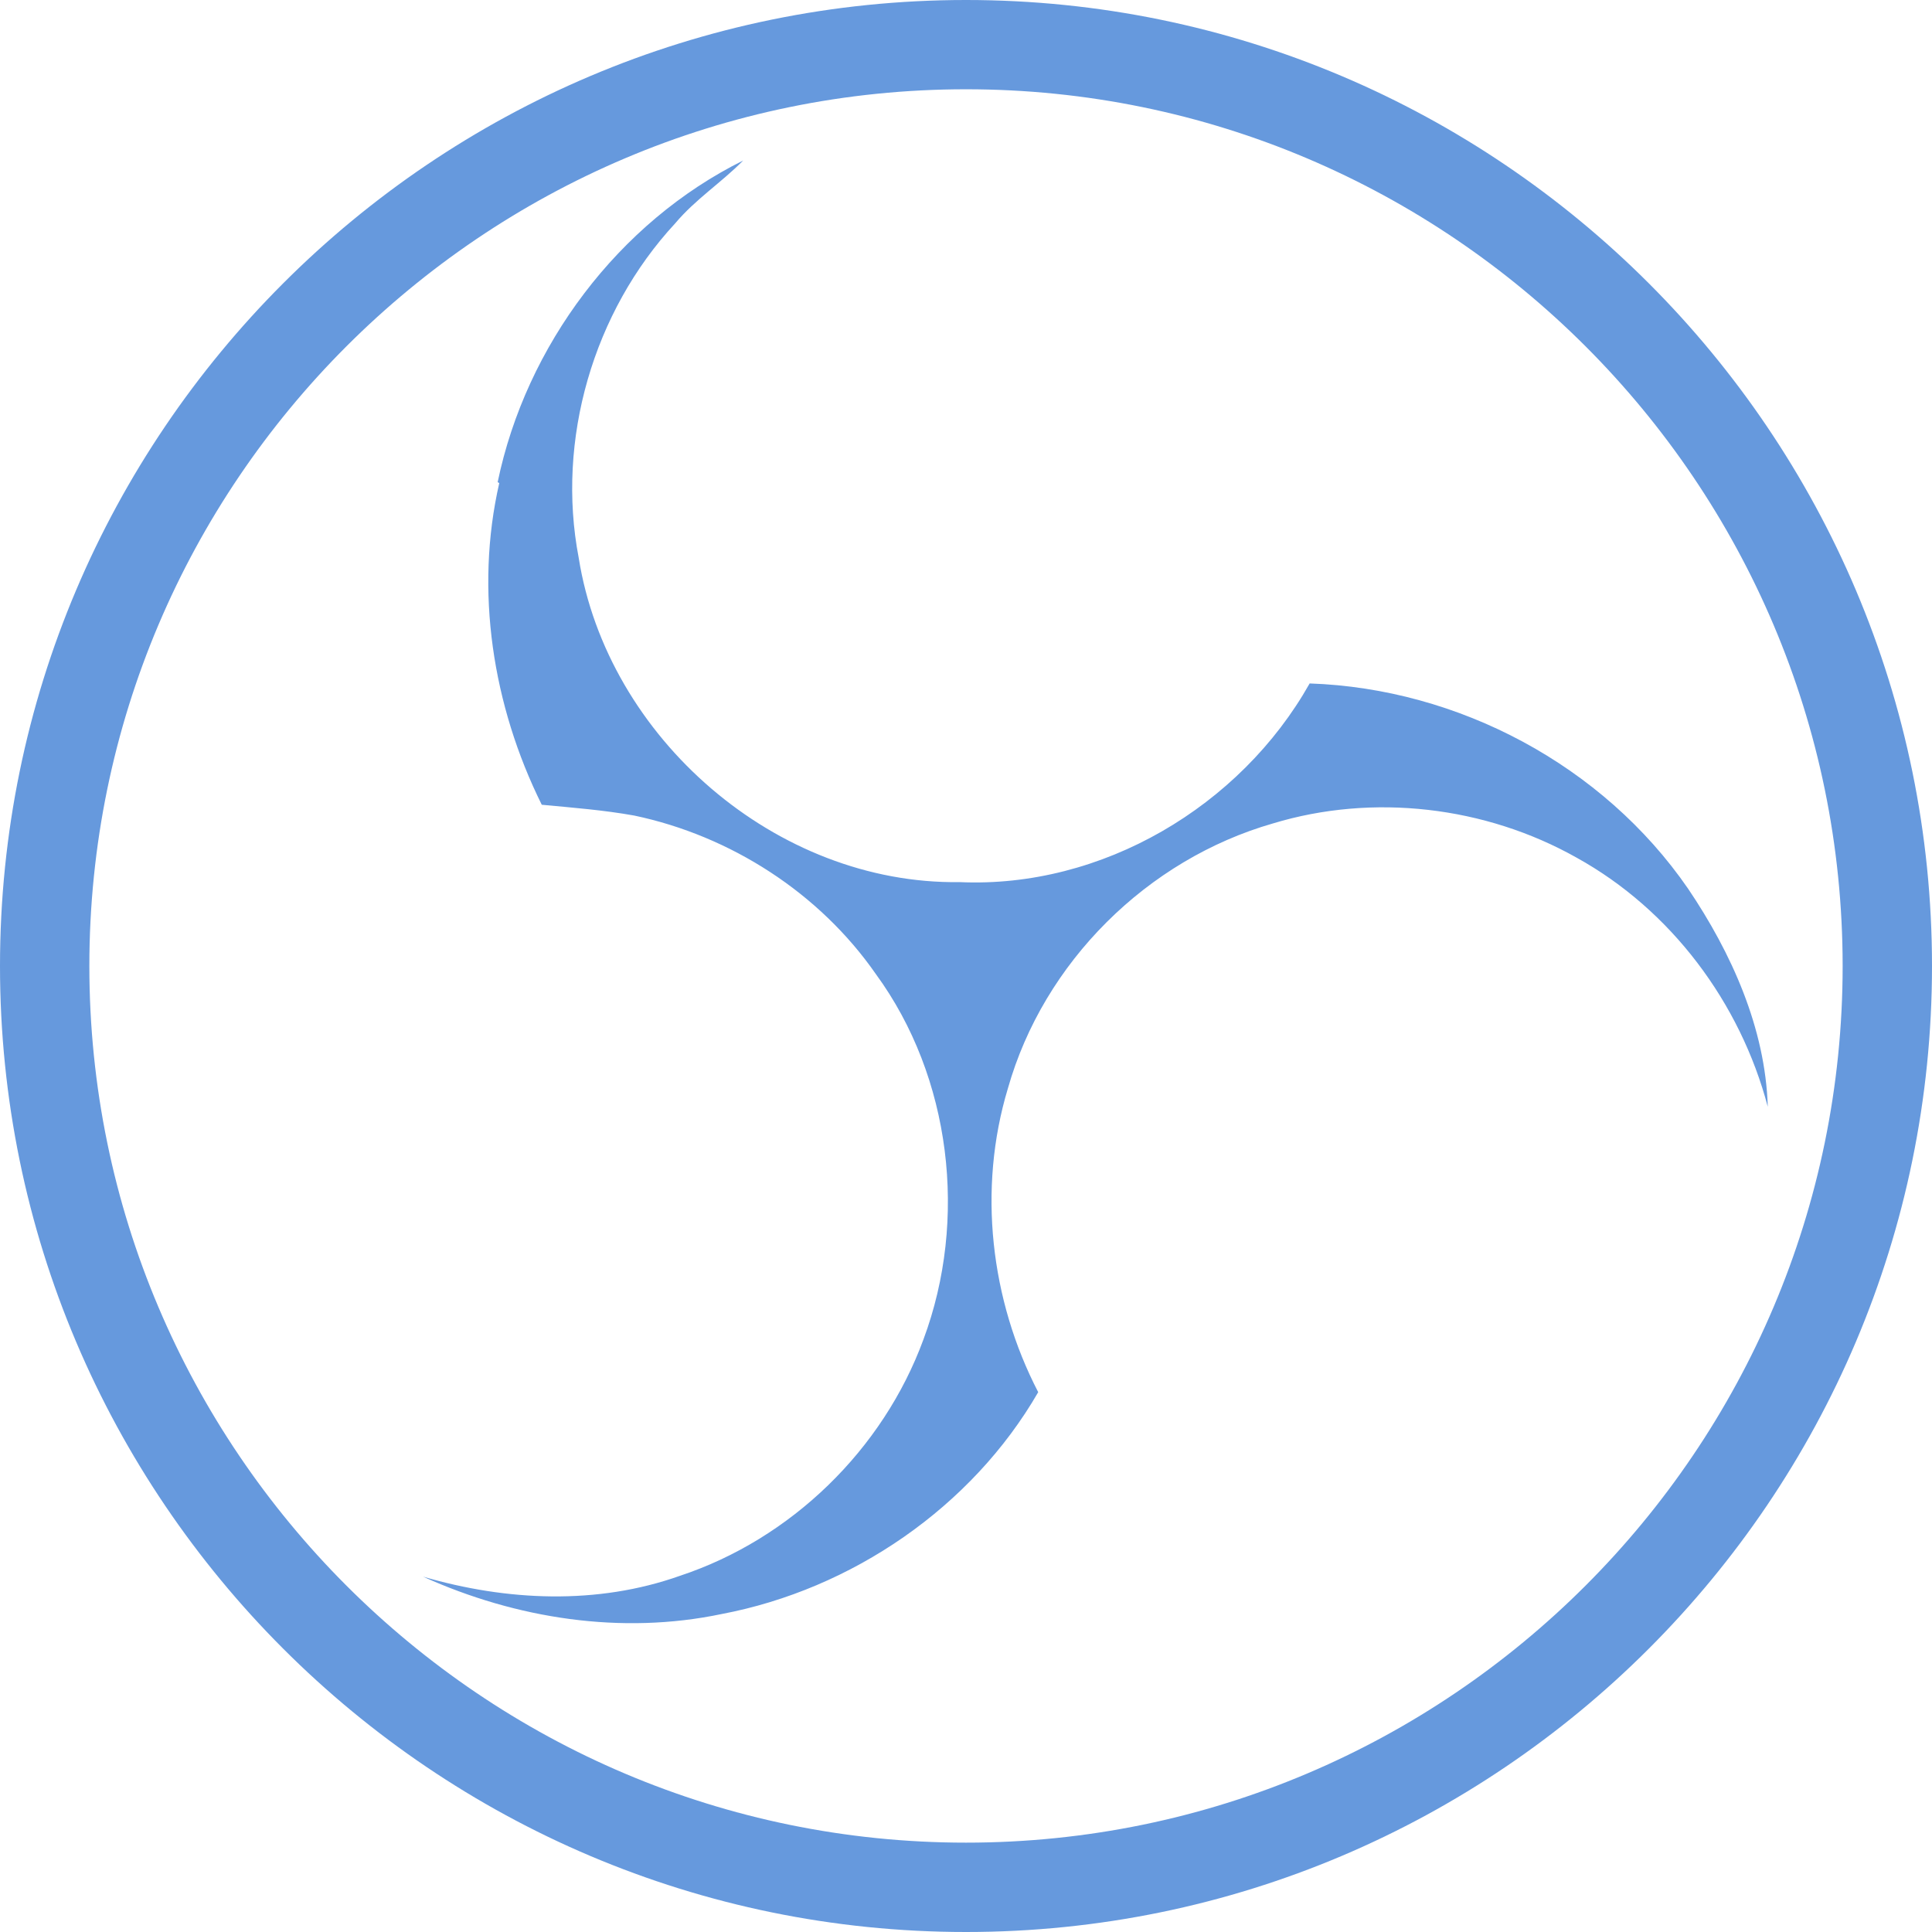
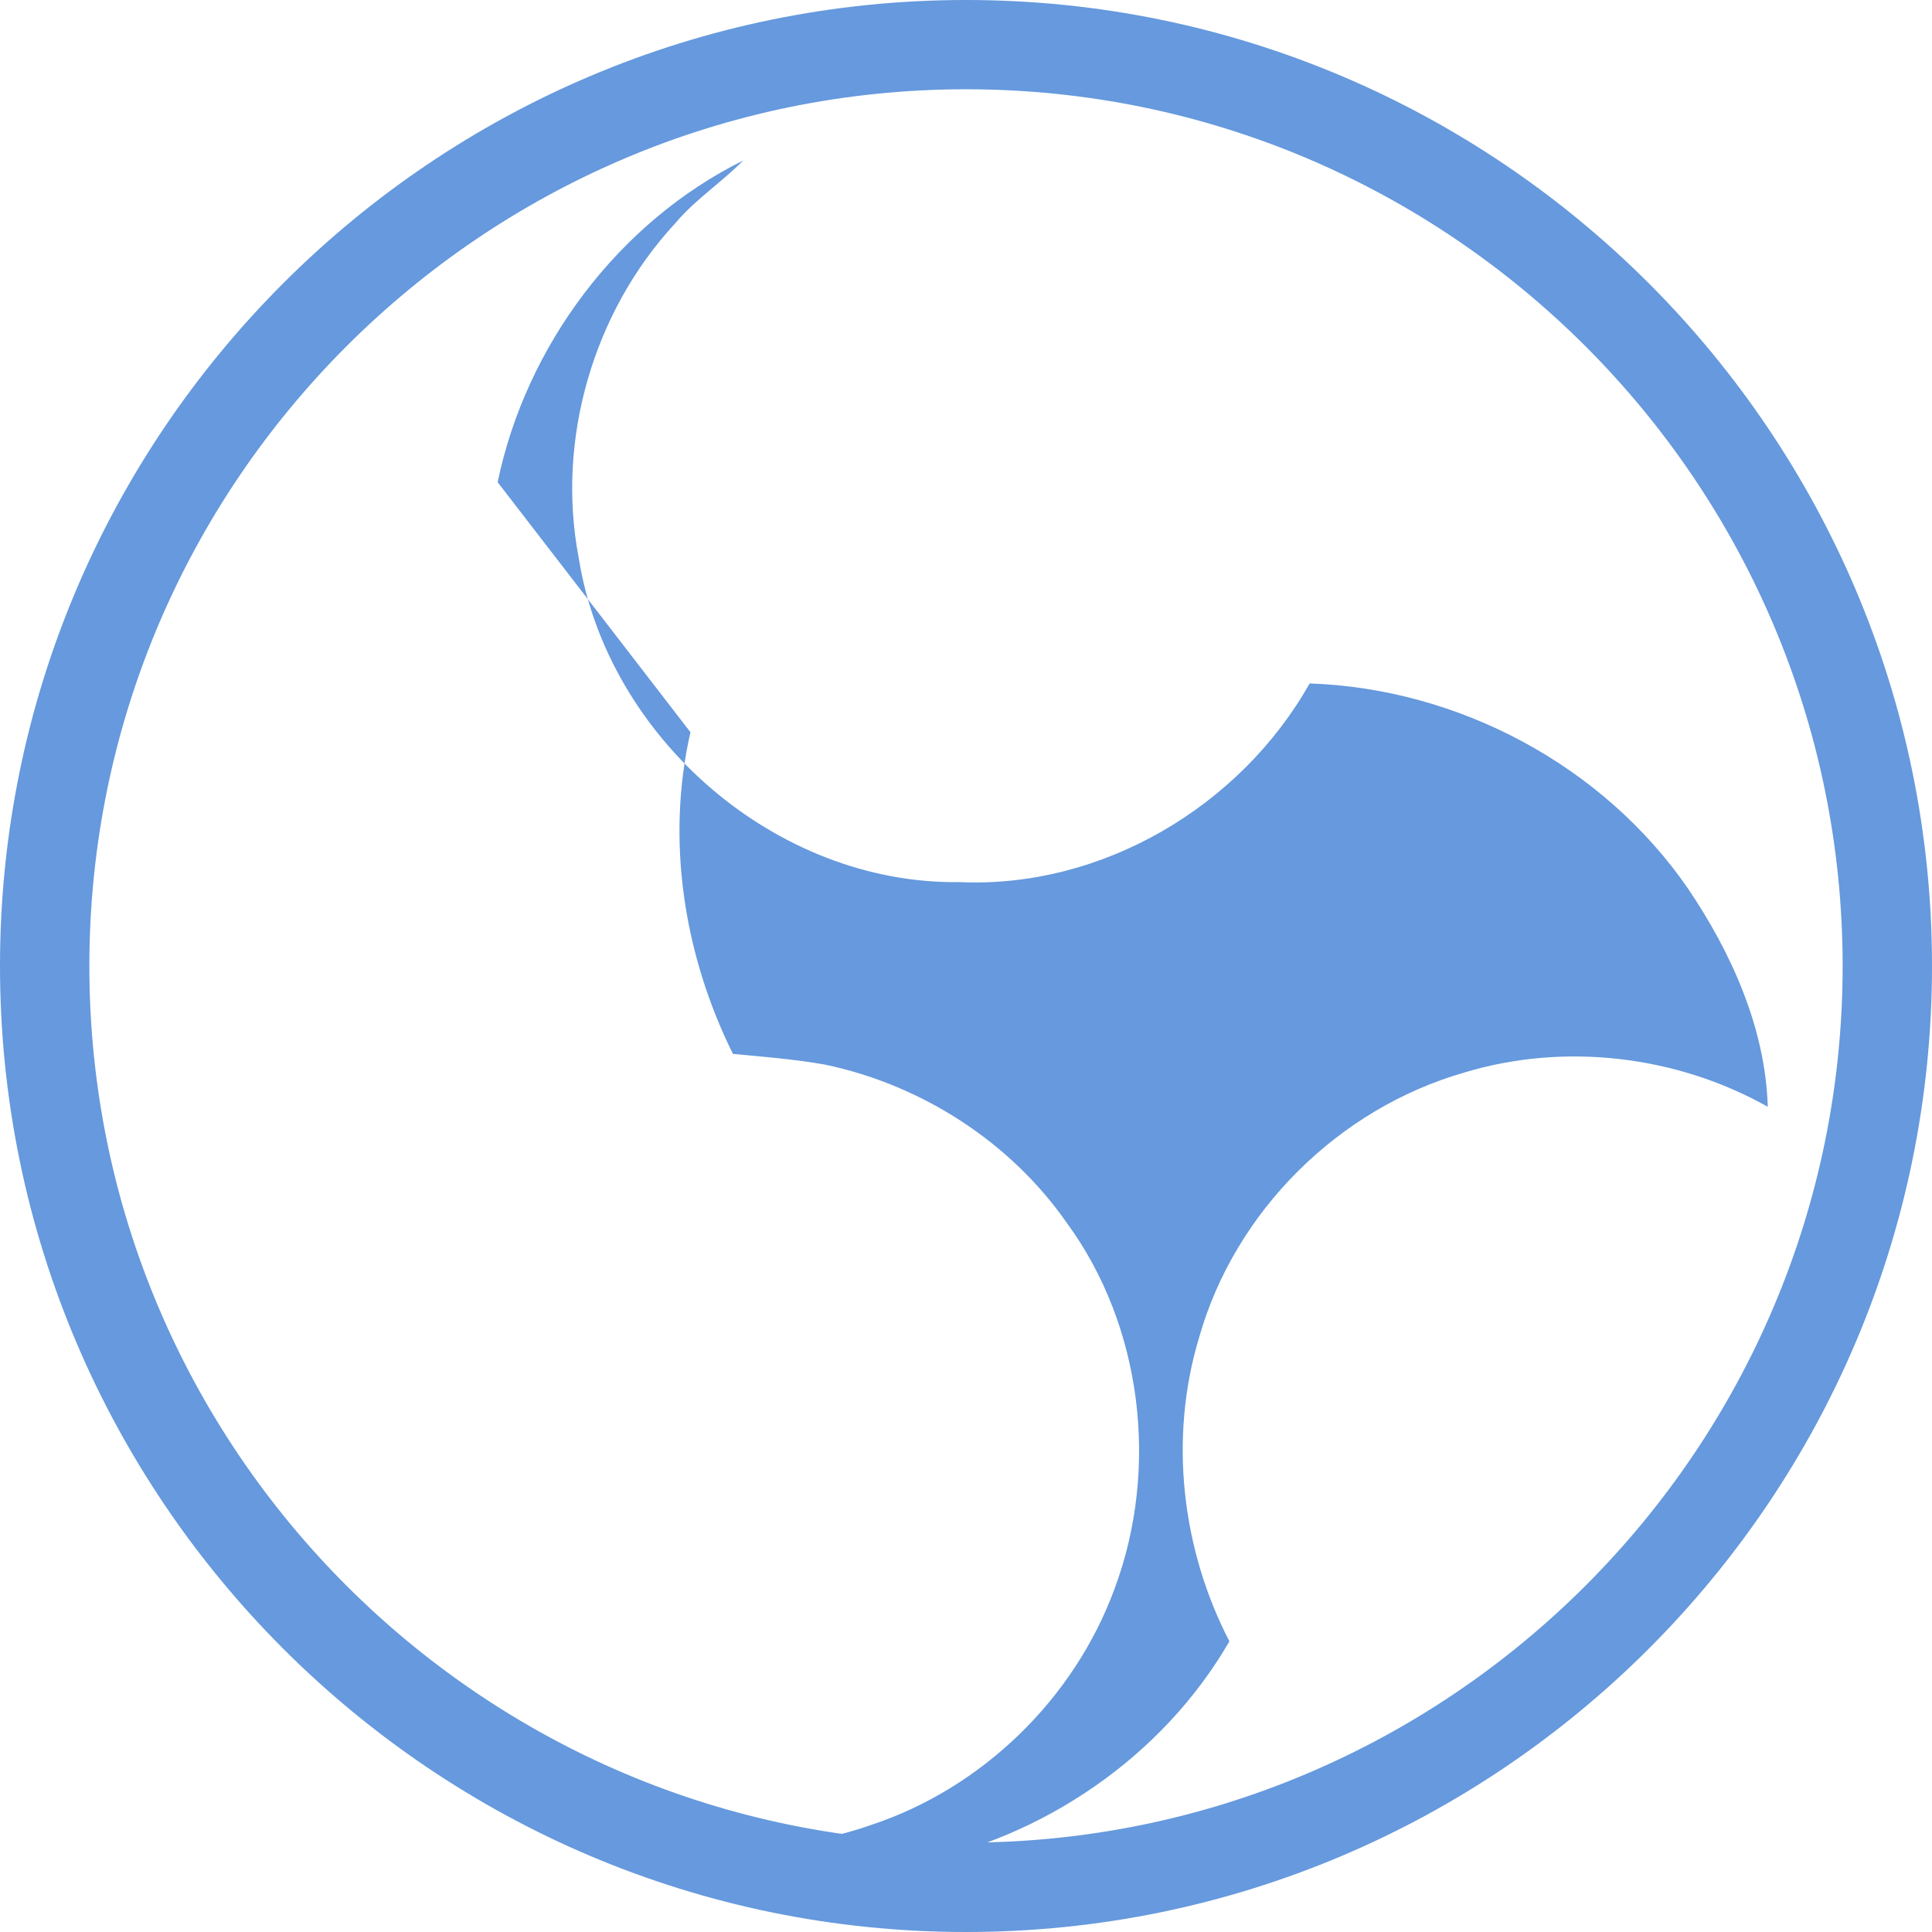
<svg xmlns="http://www.w3.org/2000/svg" role="img" width="32px" height="32px" viewBox="0 0 24 24">
  <title>OBS Studio</title>
-   <path fill="#69d84" d="M12,24C5.383,24,0,18.617,0,12S5.383,0,12,0s12,5.383,12,12S18.617,24,12,24z M12,1.109 C5.995,1.109,1.11,5.995,1.11,12C1.11,18.005,5.995,22.89,12,22.89S22.89,18.005,22.89,12C22.89,5.995,18.005,1.109,12,1.109z M6.182,5.99c0.352-1.698,1.503-3.229,3.05-3.996c-0.269,0.273-0.595,0.483-0.844,0.78c-1.02,1.1-1.48,2.692-1.199,4.156 c0.355,2.235,2.455,4.06,4.732,4.028c1.765,0.079,3.485-0.937,4.348-2.468c1.848,0.063,3.645,1.017,4.7,2.548 c0.54,0.799,0.962,1.736,0.991,2.711c-0.342-1.295-1.202-2.446-2.375-3.095c-1.135-0.639-2.529-0.802-3.772-0.425 c-1.56,0.448-2.849,1.723-3.293,3.293c-0.377,1.25-0.216,2.628,0.377,3.772c-0.825,1.429-2.315,2.449-3.932,2.756 c-1.244,0.261-2.551,0.059-3.709-0.464c1.036,0.302,2.161,0.355,3.191-0.011c1.381-0.457,2.522-1.567,3.024-2.935 c0.556-1.49,0.345-3.261-0.591-4.54c-0.7-1.007-1.803-1.717-3.002-1.969c-0.38-0.068-0.764-0.098-1.148-0.134 c-0.611-1.231-0.834-2.66-0.528-3.996L6.182,5.99z" />
+   <path fill="#69d84" d="M12,24C5.383,24,0,18.617,0,12S5.383,0,12,0s12,5.383,12,12S18.617,24,12,24z M12,1.109 C5.995,1.109,1.11,5.995,1.11,12C1.11,18.005,5.995,22.89,12,22.89S22.89,18.005,22.89,12C22.89,5.995,18.005,1.109,12,1.109z M6.182,5.99c0.352-1.698,1.503-3.229,3.05-3.996c-0.269,0.273-0.595,0.483-0.844,0.78c-1.02,1.1-1.48,2.692-1.199,4.156 c0.355,2.235,2.455,4.06,4.732,4.028c1.765,0.079,3.485-0.937,4.348-2.468c1.848,0.063,3.645,1.017,4.7,2.548 c0.54,0.799,0.962,1.736,0.991,2.711c-1.135-0.639-2.529-0.802-3.772-0.425 c-1.56,0.448-2.849,1.723-3.293,3.293c-0.377,1.25-0.216,2.628,0.377,3.772c-0.825,1.429-2.315,2.449-3.932,2.756 c-1.244,0.261-2.551,0.059-3.709-0.464c1.036,0.302,2.161,0.355,3.191-0.011c1.381-0.457,2.522-1.567,3.024-2.935 c0.556-1.49,0.345-3.261-0.591-4.54c-0.7-1.007-1.803-1.717-3.002-1.969c-0.38-0.068-0.764-0.098-1.148-0.134 c-0.611-1.231-0.834-2.66-0.528-3.996L6.182,5.99z" />
</svg>